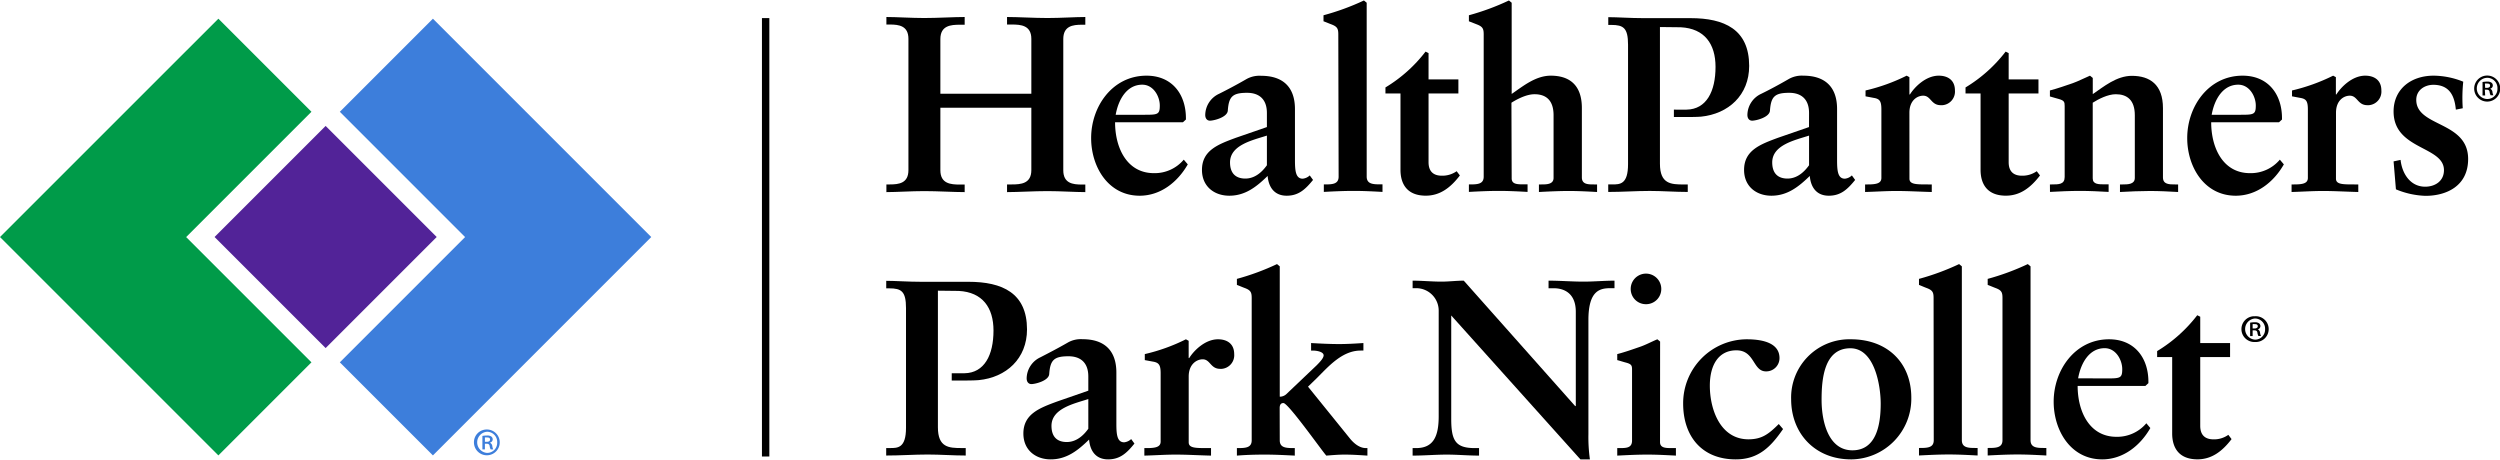
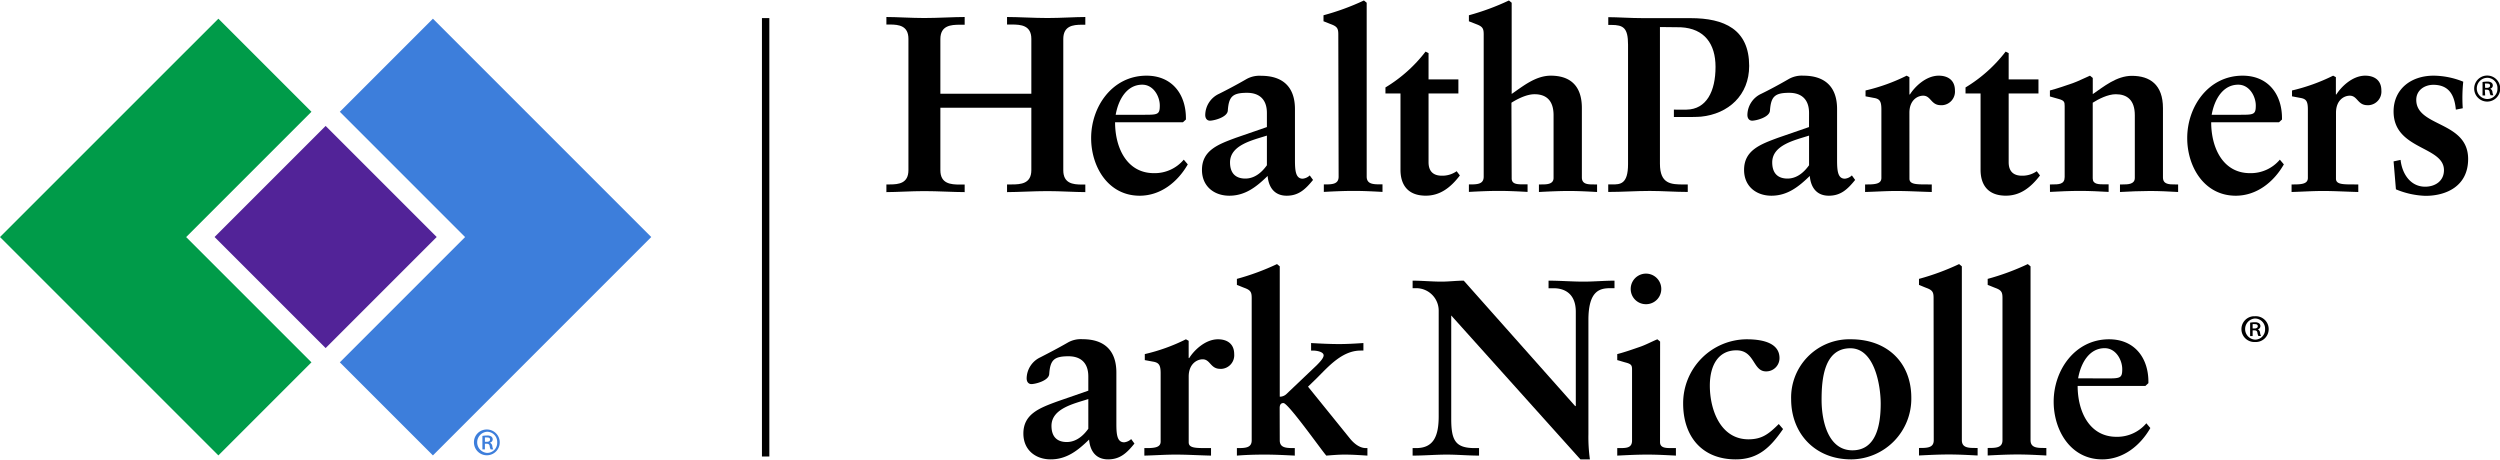
<svg xmlns="http://www.w3.org/2000/svg" id="b62f1e53-12c2-494f-b353-d1de2434f1a3" data-name="f8bea887-47db-46ee-b35c-4b6c639c3b16" width="8.59in" height="1.58in" viewBox="0 0 618.32 113.5">
  <rect x="188.45" y="4.36" width="1.83" height="108.43" />
  <g>
    <polygon points="46.04 58.52 77.03 27.53 54.01 4.51 0 58.51 54.01 112.52 77.03 89.5 46.04 58.52" style="fill: #009b49" />
    <polygon points="161.07 58.51 107.07 4.51 84.05 27.53 115.03 58.52 84.05 89.5 107.07 112.52 161.07 58.51" style="fill: #3d7edb" />
    <rect x="61.11" y="39.08" width="38.85" height="38.85" transform="translate(-17.78 74.08) rotate(-45)" style="fill: #522398" />
  </g>
  <path d="M120.48,106.11a3.19,3.19,0,1,1-3.26,3.17,3.15,3.15,0,0,1,3.15-3.17Zm0,.56a2.62,2.62,0,0,0,0,5.23,2.48,2.48,0,0,0,2.49-2.49v-.11a2.52,2.52,0,0,0-2.41-2.63h-.08Zm-.55,4.36h-.62V107.7a6.3,6.3,0,0,1,1.15-.1,1.65,1.65,0,0,1,1.06.26.84.84,0,0,1,.34.7.83.83,0,0,1-.66.79v.05a1,1,0,0,1,.56.79,2.46,2.46,0,0,0,.24.84h-.64a2.24,2.24,0,0,1-.26-.88c-.08-.36-.3-.52-.78-.52h-.39Zm0-1.87h.41c.46,0,.86-.14.86-.54s-.2-.54-.8-.54a1.85,1.85,0,0,0-.47,0Z" style="fill: #3d7edb" />
  <g>
    <path d="M269.17,93c0-3.6-2.11-5-4.9-5-3.59,0-4.52.93-4.77,4.4-.12,1.67-3.47,2.48-4.4,2.48-.68,0-1.18-.5-1.18-1.42a5.85,5.85,0,0,1,3.41-5.21c2.05-1.06,4.34-2.24,6.7-3.6a6.47,6.47,0,0,1,3.72-.87c5.45,0,8.36,2.85,8.36,8.25V104.7c0,2.66.19,4.58,1.93,4.58a3,3,0,0,0,1.73-.8l.81,1.11c-1.86,2.3-3.53,3.91-6.51,3.91s-4.46-2-4.71-4.9c-2.73,2.67-5.52,4.9-9.49,4.9-3.72,0-6.76-2.29-6.76-6.39,0-4.83,4-6.32,8.37-7.93l7.69-2.67Zm0,5.58c-3.41,1.12-9.11,2.29-9.11,6.63,0,2.67,1.36,4,3.78,4,2.85,0,4.65-2.35,5.33-3.28Z" />
    <path d="M294,109.28c0,1.43,1.68,1.43,4.59,1.43h.93v1.86c-2.91-.06-5.83-.25-8.74-.25-2.6,0-5.15.19-7.75.25v-1.86h.62c2.11,0,3.41-.25,3.41-1.61V92.23c0-2-.37-2.66-1.92-2.91l-2-.37V87.46a45.42,45.42,0,0,0,10.17-3.66l.68.38v4.27h.13c1.11-1.8,3.9-4.65,7.13-4.65,2.1,0,4,1,4,3.66a3.37,3.37,0,0,1-3.07,3.65h-.4c-2.42,0-2.42-2.36-4.34-2.36C296,88.76,294,89.94,294,93Z" />
    <path d="M316.52,108.79c0,1.92,1.67,1.92,3.72,1.92v1.86c-2.48-.12-4.9-.25-7.38-.25-2.29,0-4.59.06-6.94.25v-1.86c2,0,3.66,0,3.66-1.92V73.64c0-1.37-.19-1.93-1.61-2.48-.69-.25-1.37-.56-2.05-.81V68.86a60.2,60.2,0,0,0,9.92-3.66l.68.56V98a2.38,2.38,0,0,0,1.61-.62l7.5-7.13c1-1,1.74-1.86,1.74-2.48,0-.87-1.67-1.18-2.67-1.18h-.43V84.73c2.29.13,4.65.25,6.94.25,2,0,4-.12,6-.25v1.86h-.68c-4.53,0-7.88,3.85-10.79,6.76l-2.23,2.17,10.23,12.65c1.11,1.42,2.54,2.54,4.09,2.54h.37v1.86c-1.86-.12-3.78-.25-5.64-.25-1.49,0-3,.13-4.53.25-1.3-1.49-9.42-13-10.6-13-.5,0-.93.25-.93,1.24Z" />
    <path d="M389.62,100.36l.12-.13V77c0-5.08-3.53-5.82-5.39-5.82H383V69.3c2.92,0,5.77.24,8.68.24,2.54,0,5.09-.24,7.63-.24v1.86h-.93c-2.61,0-5.52.49-5.52,7.87v28.21a39.71,39.71,0,0,0,.37,6.26h-2.35L358.93,77.91v25.55c0,5.39,1.05,7.25,5.83,7.25h1.05v1.86c-2.67,0-5.33-.25-8-.25s-5.64.25-8.43.25v-1.86h.87c4.28,0,5.58-2.91,5.58-7.87V76.74a5.56,5.56,0,0,0-5.54-5.58h-.91V69.3c2.36,0,4.77.24,7.13.24,1.86,0,3.66-.24,5.52-.24Z" />
    <path d="M410.57,109.22c0,1.49,1.43,1.49,3,1.49h.93v1.86c-2.36-.12-4.71-.25-7.07-.25-2.54,0-5,.13-7.44.25v-1.86h.44c1.79,0,3.22,0,3.22-1.86V91.31c0-1-.12-1.37-1.49-1.74-.74-.19-1.42-.43-2.17-.62V87.46c1.93-.49,4-1.24,5.64-1.8,1.43-.49,2.92-1.3,4.28-1.86l.68.56Zm-3.47-34.1a3.75,3.75,0,0,1-3.78-3.72v-.06a3.78,3.78,0,0,1,7.56,0h0a3.75,3.75,0,0,1-3.72,3.78Z" />
    <path d="M441,106c-3,4.34-6,7.5-11.71,7.5-8.31,0-13-5.64-13-13.83A15.82,15.82,0,0,1,432,83.8c4.16,0,8.12,1,8.12,4.65a3.28,3.28,0,0,1-3.27,3.29h-.07c-3.29,0-2.73-5.21-7.32-5.21-4.4,0-6.57,3.6-6.57,8.74,0,6,2.66,13.27,9.55,13.27,3.34,0,5-1.3,7.5-3.78Z" />
    <path d="M457.78,83.8c9,0,14.94,5.77,14.94,14.45A15,15,0,0,1,458,113.5h-.19C449,113.5,443,107.18,443,98.62A14.41,14.41,0,0,1,457,83.8Zm-7.25,15c0,5.2,1.61,12.46,7.62,12.46,5.77,0,7-6,7-11.53,0-4.47-1.49-13.71-7.5-13.71-6.57,0-7.12,7.76-7.12,12.79Z" />
    <path d="M478.23,73.64c0-1.37-.18-1.93-1.61-2.48-.68-.25-1.36-.56-2-.81V68.86a60.2,60.2,0,0,0,9.92-3.66l.68.56v43c0,1.8,1.49,1.92,3.22,1.92h.68v1.86c-2.35-.12-4.71-.25-7.13-.25s-5.08.13-7.37.25v-1.86c2,0,3.65,0,3.65-1.92Z" />
    <path d="M495.27,73.64c0-1.37-.18-1.93-1.61-2.48-.68-.25-1.36-.56-2.05-.81V68.86a60.2,60.2,0,0,0,9.92-3.66l.68.56v43c0,1.8,1.49,1.92,3.23,1.92h.68v1.86c-2.35-.12-4.71-.25-7.13-.25s-5.08.13-7.38.25v-1.86c2,0,3.66,0,3.66-1.92Z" />
    <path d="M531.84,105.75c-2.48,4.34-6.7,7.75-11.91,7.75-7.81,0-12-7.19-12-14.26,0-7.81,5.27-15.44,13.7-15.44,6.38,0,9.86,4.72,9.73,10.85l-.74.68H513.86c0,6.33,2.91,12.59,9.61,12.59a9.43,9.43,0,0,0,7.38-3.35ZM521.05,93.48c3.35,0,3.84-.07,3.84-2.3S523.34,86,520.55,86c-3.78,0-5.89,3.6-6.57,7.45Z" />
-     <path d="M551.56,88.2h-7.38v17c0,2.61,1.55,3.35,3.29,3.35a6.07,6.07,0,0,0,3.66-1.12l.8,1.06c-2.29,3-4.9,5-8.43,5-4.71,0-6.26-3-6.26-6.39V88.2h-3.72V86.72a35.78,35.78,0,0,0,9.92-8.87l.74.37v6.51h7.38Z" />
    <path d="M557.74,78.1a3.19,3.19,0,0,1,.36,6.37,2.16,2.16,0,0,1-.36,0,3.19,3.19,0,0,1-.36-6.37Zm0,.56a2.62,2.62,0,0,0,0,5.23,2.48,2.48,0,0,0,2.48-2.5v-.11a2.52,2.52,0,0,0-2.42-2.62h-.06Zm-.6,4.34h-.62V79.69a6.41,6.41,0,0,1,1.16-.1,1.69,1.69,0,0,1,1.05.26.84.84,0,0,1-.32,1.49h0a1,1,0,0,1,.56.8,2.46,2.46,0,0,0,.24.84h-.64a2.24,2.24,0,0,1-.26-.88c-.08-.36-.3-.52-.77-.52h-.4Zm0-1.87h.42c.45,0,.85-.15.85-.54s-.2-.54-.79-.54a1.93,1.93,0,0,0-.48,0Z" />
-     <path d="M239.5,69.58H227.84c-3.15,0-6.42-.24-8.65-.24V71.2h.74c3,0,4.15.73,4.15,4.88V105.7c0,5-2.05,5-3.9,5h-1v1.85c3.53,0,6.87-.25,10.26-.25,3.16,0,6.25.25,9.41.25V110.7h-1c-3.16,0-5.88-.13-5.88-5.14V71.78l5.17.06c5.84.31,8.58,4.11,8.58,9.8,0,6.07-2.26,10.48-7.17,10.56h-3.16V94h3.16s2.47,0,3.52-.1c6.8-.67,11.94-5.31,11.94-12.55C254,72.36,247.91,69.58,239.5,69.58Z" />
  </g>
  <path d="M418.08,4.37H406.43c-3.15,0-6.43-.24-8.66-.24V6.05h.75c3,0,4.14.74,4.14,4.89V40.5c0,5-2,5-3.9,5h-1v1.86c3.53,0,6.87-.25,10.27-.25,3.15,0,6.25.25,9.4.25V45.51h-1c-3.15,0-5.88-.12-5.88-5.13V6.57l5.17.06c5.85.31,8.58,4.11,8.58,9.8,0,6.07-2.25,10.49-7.17,10.57H414v1.83h3.17s2.47,0,3.52-.09c6.8-.68,11.93-5.32,11.93-12.56C432.61,7.15,426.49,4.37,418.08,4.37Z" />
  <path d="M232.58,42c0,3.35,2.6,3.53,4.83,3.53h1.18V47.4c-2.73,0-6.69-.25-10-.25-3.16,0-6.88.25-9.36.25V45.5h.86c2.24,0,4.59-.3,4.59-3.53V9.49c0-3.23-2.35-3.54-4.59-3.54h-.86V4.09c2.48,0,6.2.25,9.36.25,3.35,0,7.31-.25,10-.25V6h-1.18c-2.23,0-4.83.19-4.83,3.54V23.06h22.5V9.49c0-3.35-2.6-3.54-4.83-3.54h-1.18V4.09c2.73,0,6.69.25,10,.25s6.88-.25,9.36-.25V6h-.86c-2.24,0-4.59.31-4.59,3.54V42c0,3.23,2.35,3.53,4.59,3.53h.86V47.4c-2.48,0-6.2-.25-9.36-.25-3.35,0-7.31.25-10,.25V45.5h1.18c2.23,0,4.83-.18,4.83-3.53V26.53h-22.5Z" />
  <path d="M293.77,40.54c-2.48,4.34-6.69,7.75-11.9,7.75-7.81,0-12-7.19-12-14.25,0-7.82,5.27-15.44,13.7-15.44,6.39,0,9.86,4.71,9.74,10.85l-.75.68H275.79c0,6.32,2.92,12.58,9.61,12.58a9.39,9.39,0,0,0,7.38-3.34ZM283,28.27c3.35,0,3.85-.06,3.85-2.29s-1.55-5.15-4.34-5.15c-3.78,0-5.89,3.6-6.57,7.44Z" />
  <path d="M313.34,27.84c0-3.6-2.11-5-4.9-5-3.6,0-4.53.93-4.77,4.41-.13,1.67-3.48,2.48-4.41,2.48-.68,0-1.17-.5-1.17-1.43a5.85,5.85,0,0,1,3.41-5.21c2-1,4.34-2.23,6.69-3.59a6.55,6.55,0,0,1,3.72-.87c5.46,0,8.37,2.85,8.37,8.24V39.49c0,2.67.19,4.59,1.92,4.59a3,3,0,0,0,1.74-.81l.81,1.12c-1.87,2.29-3.54,3.9-6.51,3.9s-4.47-2-4.72-4.89c-2.72,2.66-5.51,4.89-9.48,4.89-3.72,0-6.76-2.29-6.76-6.38,0-4.84,4-6.32,8.37-7.94l7.69-2.66Zm0,5.58c-3.41,1.11-9.12,2.29-9.12,6.63,0,2.66,1.37,4,3.79,4,2.85,0,4.65-2.36,5.33-3.29Z" />
  <path d="M331,8.43c0-1.36-.19-1.92-1.61-2.48-.69-.25-1.37-.56-2.05-.8V3.66a60.52,60.52,0,0,0,10-3.66l.68.56v43c0,1.8,1.49,1.92,3.22,1.92h.69v1.87c-2.36-.13-4.72-.25-7.13-.25s-5.09.12-7.38.25V45.5c2,0,3.66,0,3.66-1.92Z" />
  <path d="M360.7,23h-7.38V40c0,2.6,1.55,3.34,3.29,3.34a6.13,6.13,0,0,0,3.66-1.11l.8,1.05c-2.29,3-4.9,5-8.43,5-4.71,0-6.26-3-6.26-6.38V23h-3.72V21.51a35.74,35.74,0,0,0,9.92-8.86l.74.37v6.51h7.38Z" />
  <path d="M373.88,44c0,1.48,1.43,1.48,3,1.48h.93v1.87c-2.36-.13-4.72-.25-7.07-.25-2.54,0-5,.12-7.44.25V45.5c2,0,3.66,0,3.66-1.92V8.43c0-1.36-.19-1.92-1.61-2.48l-2.05-.8V3.66A60.32,60.32,0,0,0,373.2,0l.68.56V23.12c2.73-1.86,5.89-4.52,9.67-4.52,4.47,0,7.69,2.17,7.69,8V43.77c0,1.73,1.55,1.73,3,1.73H395v1.87c-2.35-.13-4.65-.25-7-.25s-4.9.12-7.38.25V45.5h.62c1.24,0,3,0,3-1.61V28.39c0-3.78-1.93-5.2-4.72-5.2-2,0-4.34,1.24-5.7,2.1Z" />
  <path d="M447.43,27.84c0-3.6-2.11-5-4.9-5-3.59,0-4.52.93-4.77,4.41-.12,1.67-3.47,2.48-4.4,2.48-.68,0-1.18-.5-1.18-1.43a5.85,5.85,0,0,1,3.41-5.21c2.05-1,4.34-2.23,6.7-3.59a6.52,6.52,0,0,1,3.71-.9c5.45,0,8.36,2.85,8.36,8.24V39.49c0,2.67.19,4.59,1.93,4.59a2.91,2.91,0,0,0,1.73-.81l.81,1.12c-1.86,2.29-3.53,3.9-6.51,3.9s-4.46-2-4.71-4.89c-2.73,2.66-5.52,4.89-9.49,4.89-3.72,0-6.76-2.29-6.76-6.38,0-4.84,4-6.32,8.37-7.94l7.69-2.66Zm0,5.58c-3.41,1.11-9.11,2.29-9.11,6.63,0,2.66,1.36,4,3.78,4,2.85,0,4.65-2.36,5.33-3.29Z" />
  <path d="M472.26,44.08c0,1.42,1.68,1.42,4.59,1.42h.93v1.87c-2.91-.07-5.83-.25-8.74-.25-2.6,0-5.15.18-7.75.25V45.5h.62c2.11,0,3.41-.24,3.41-1.61V27c0-2.05-.37-2.67-1.92-2.91l-2-.38V22.26a45.92,45.92,0,0,0,10.17-3.66l.68.37v4.28h.13c1.11-1.8,3.9-4.65,7.13-4.65,2.1,0,4,1,4,3.66a3.37,3.37,0,0,1-3.07,3.64,3.23,3.23,0,0,1-.44,0c-2.42,0-2.42-2.35-4.34-2.35-1.48,0-3.41,1.18-3.41,4.21Z" />
  <path d="M504.17,23H496.8V40c0,2.6,1.55,3.34,3.28,3.34a6.13,6.13,0,0,0,3.66-1.11l.81,1.05c-2.3,3-4.9,5-8.44,5-4.71,0-6.26-3-6.26-6.38V23h-3.72V21.51a35.74,35.74,0,0,0,9.92-8.86l.75.37v6.51h7.37Z" />
  <path d="M507,45.5h.43c1.8,0,3.22,0,3.22-1.85V26.1c0-1-.12-1.36-1.48-1.74-.75-.18-1.43-.43-2.17-.62V22.26c1.92-.5,4-1.24,5.64-1.8,1.42-.5,2.91-1.3,4.27-1.86l.69.56v4c2.73-1.86,5.89-4.52,9.67-4.52,4.46,0,7.69,2.17,7.69,8V43.77c0,1.73,1.55,1.73,3,1.73h.75v1.87c-2.36-.13-4.65-.25-7-.25s-4.9.12-7.38.25V45.5H525c1.24,0,3,0,3-1.61V28.39c0-3.78-1.92-5.2-4.71-5.2-2,0-4.34,1.24-5.7,2.1V44c0,1.48,1.42,1.48,3,1.48h.93v1.87c-2.35-.13-4.71-.25-7.06-.25-2.55,0-5,.12-7.44.25Z" />
  <path d="M564.86,40.54c-2.48,4.34-6.69,7.75-11.9,7.75-7.81,0-12-7.19-12-14.25,0-7.82,5.27-15.44,13.7-15.44,6.39,0,9.86,4.71,9.74,10.85l-.75.68H546.89c0,6.32,2.91,12.58,9.6,12.58a9.39,9.39,0,0,0,7.38-3.34ZM554.08,28.27c3.34,0,3.84-.06,3.84-2.29s-1.55-5.15-4.34-5.15c-3.78,0-5.89,3.6-6.57,7.44Z" />
  <path d="M577.75,44.08c0,1.42,1.67,1.42,4.58,1.42h.94v1.87c-2.92-.07-5.83-.25-8.75-.25-2.6,0-5.14.18-7.75.25V45.5h.62c2.11,0,3.41-.24,3.41-1.61V27c0-2.05-.37-2.67-1.92-2.91l-2-.38V22.26a46.62,46.62,0,0,0,10.17-3.66l.68.37v4.28h.12c1.12-1.8,3.91-4.65,7.13-4.65,2.11,0,4,1,4,3.66a3.37,3.37,0,0,1-3.08,3.64h-.39c-2.42,0-2.42-2.35-4.34-2.35-1.49,0-3.41,1.18-3.41,4.21Z" />
  <path d="M607.4,27c-.31-3.47-1.61-6.14-5.58-6.14-2.11,0-4.21,1.3-4.21,3.72,0,6.76,12.83,5.21,12.83,14.63,0,6.7-5.39,9.11-10.54,9.11a20.48,20.48,0,0,1-7.32-1.61L592,39.8l1.73-.37c.37,3.41,2.42,6.63,6.08,6.63,2.42,0,4.65-1.36,4.65-4.09,0-6-12.46-5-12.46-14.51,0-5.45,4.21-8.86,9.92-8.86a19.92,19.92,0,0,1,7.31,1.49,37.94,37.94,0,0,0-.12,6.57Z" />
  <path d="M615.2,18.57a3.22,3.22,0,1,1-.09,0Zm0,.56a2.62,2.62,0,0,0,0,5.24,2.48,2.48,0,0,0,2.49-2.49v-.12a2.53,2.53,0,0,0-2.43-2.63h-.06Zm-.55,4.36H614V20.17a6.3,6.3,0,0,1,1.15-.1,1.65,1.65,0,0,1,1.06.26.85.85,0,0,1,.17,1.18.83.83,0,0,1-.49.31h0a1,1,0,0,1,.56.8,2.4,2.4,0,0,0,.24.83H616a2.43,2.43,0,0,1-.26-.87c-.08-.36-.3-.52-.78-.52h-.39Zm0-1.87H615c.46,0,.86-.14.86-.54s-.2-.53-.8-.53a1.85,1.85,0,0,0-.47,0Z" />
</svg>